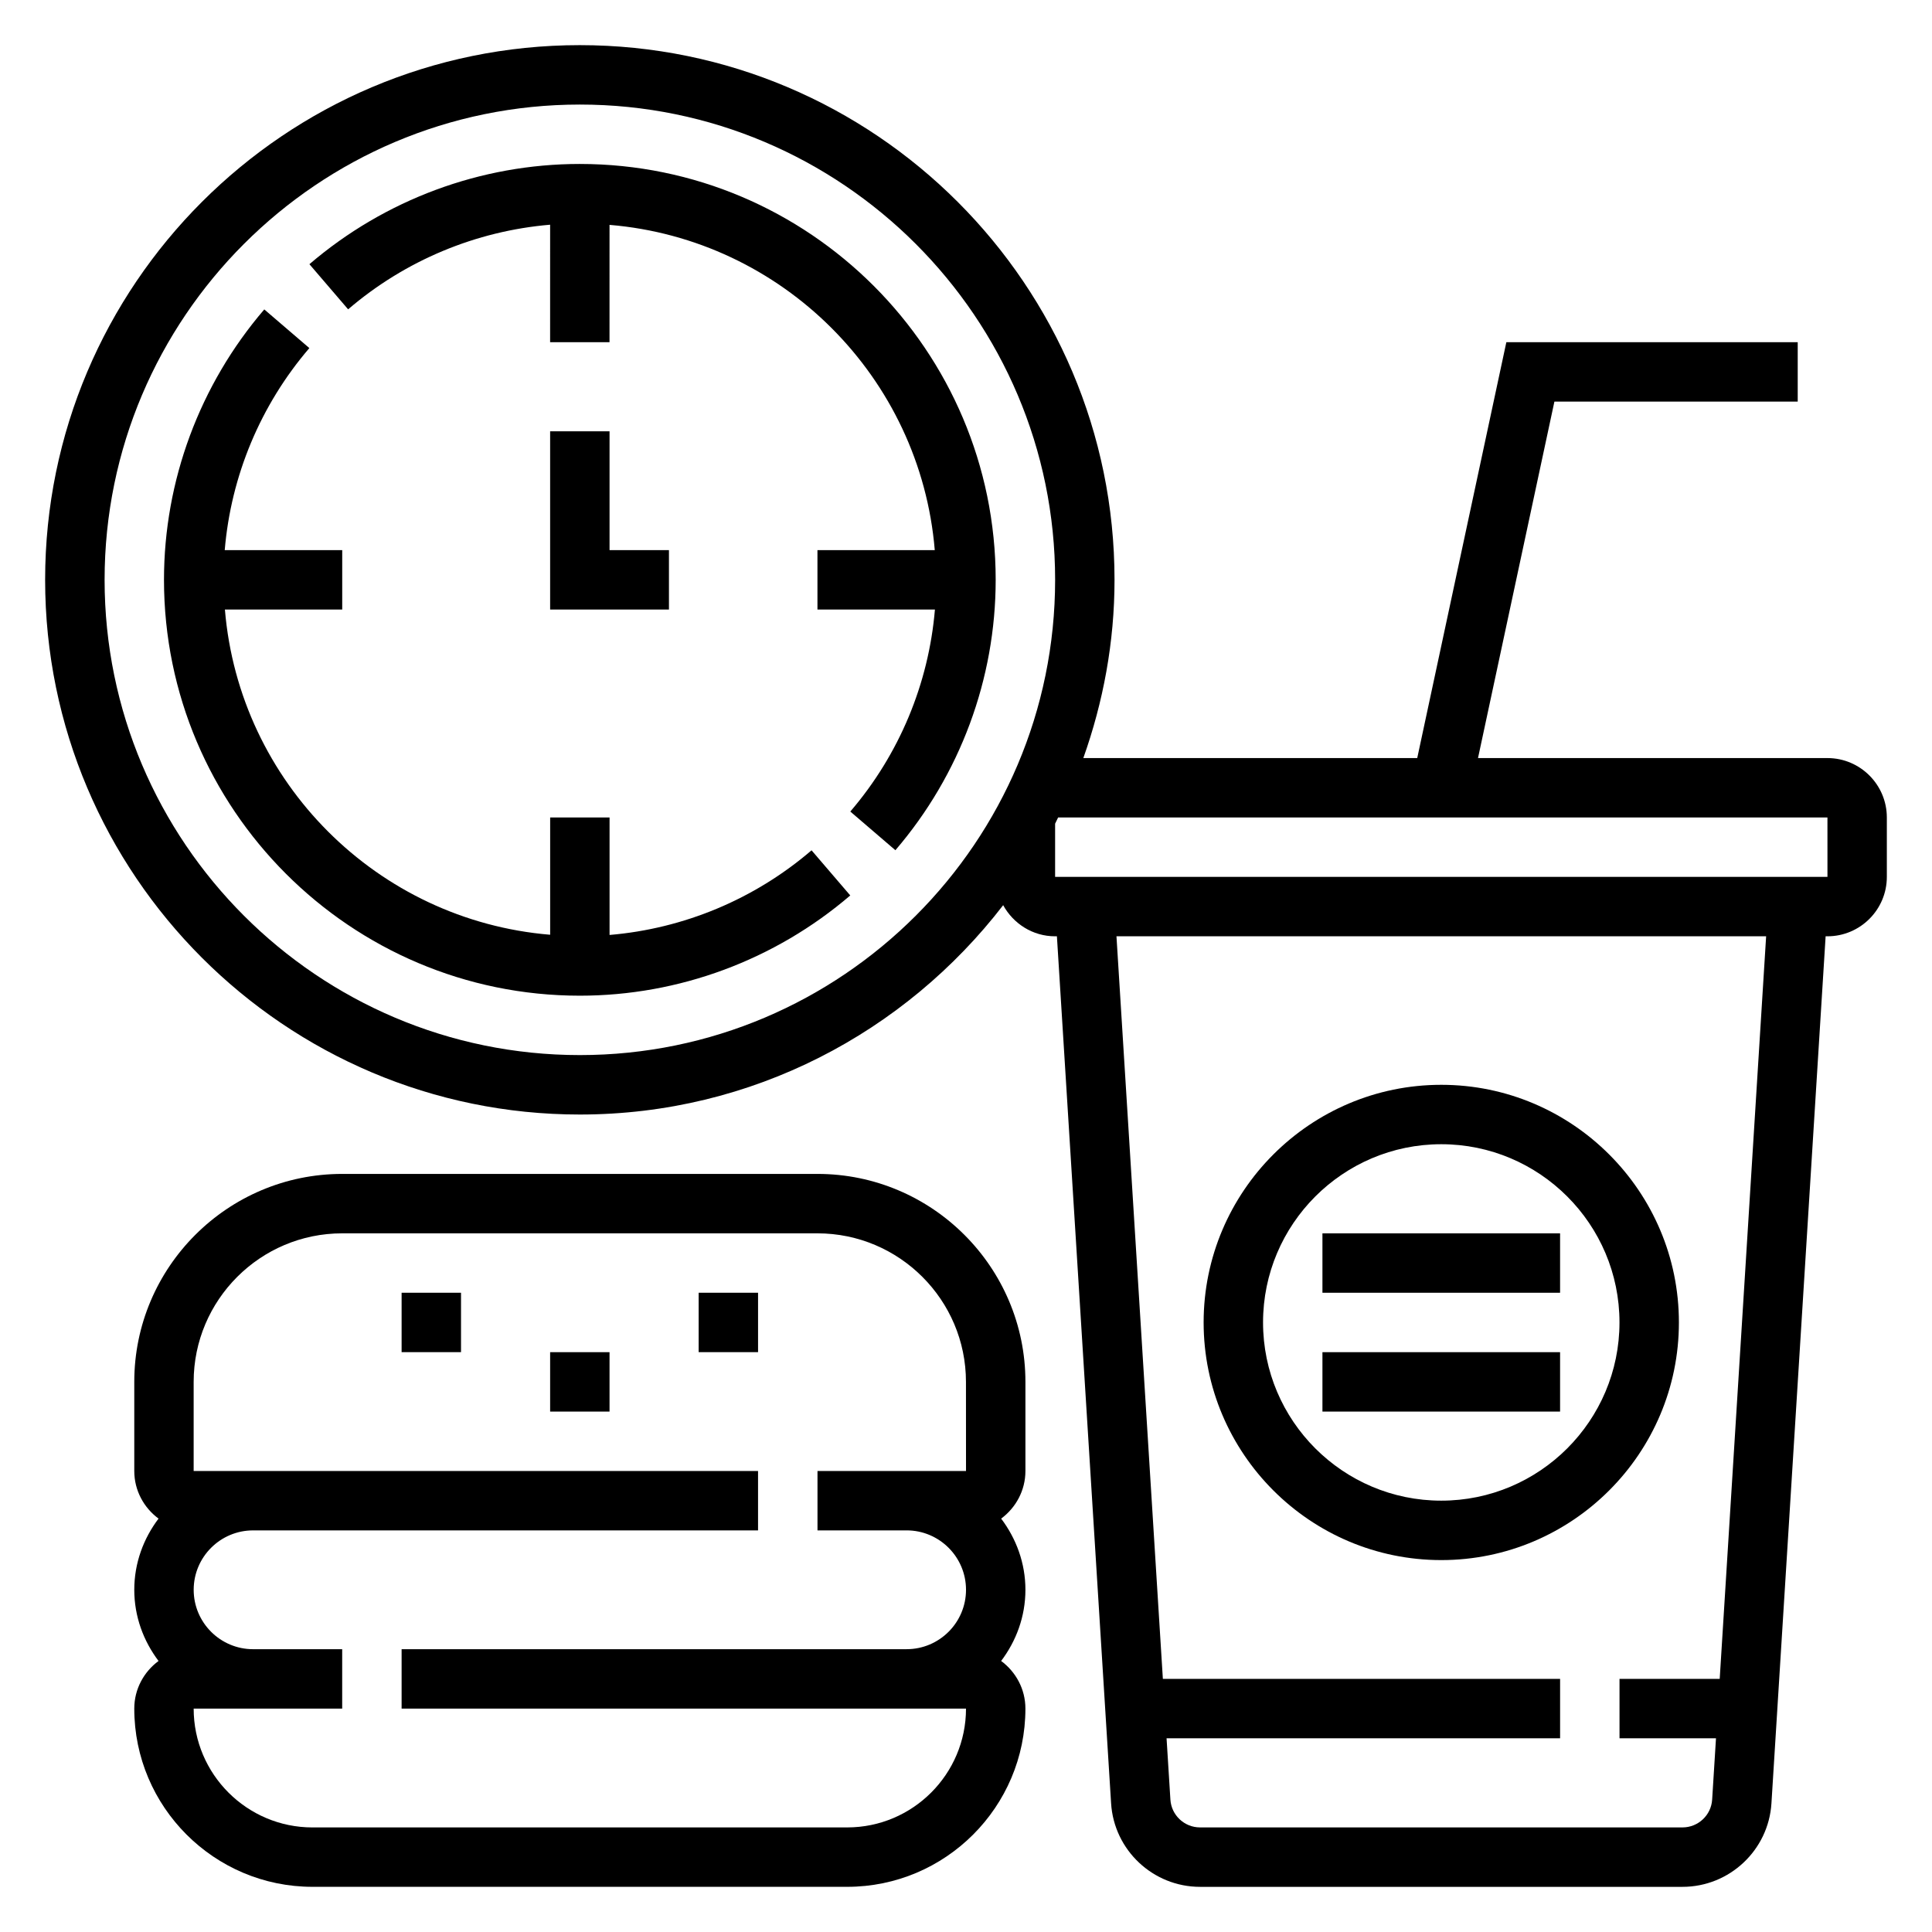
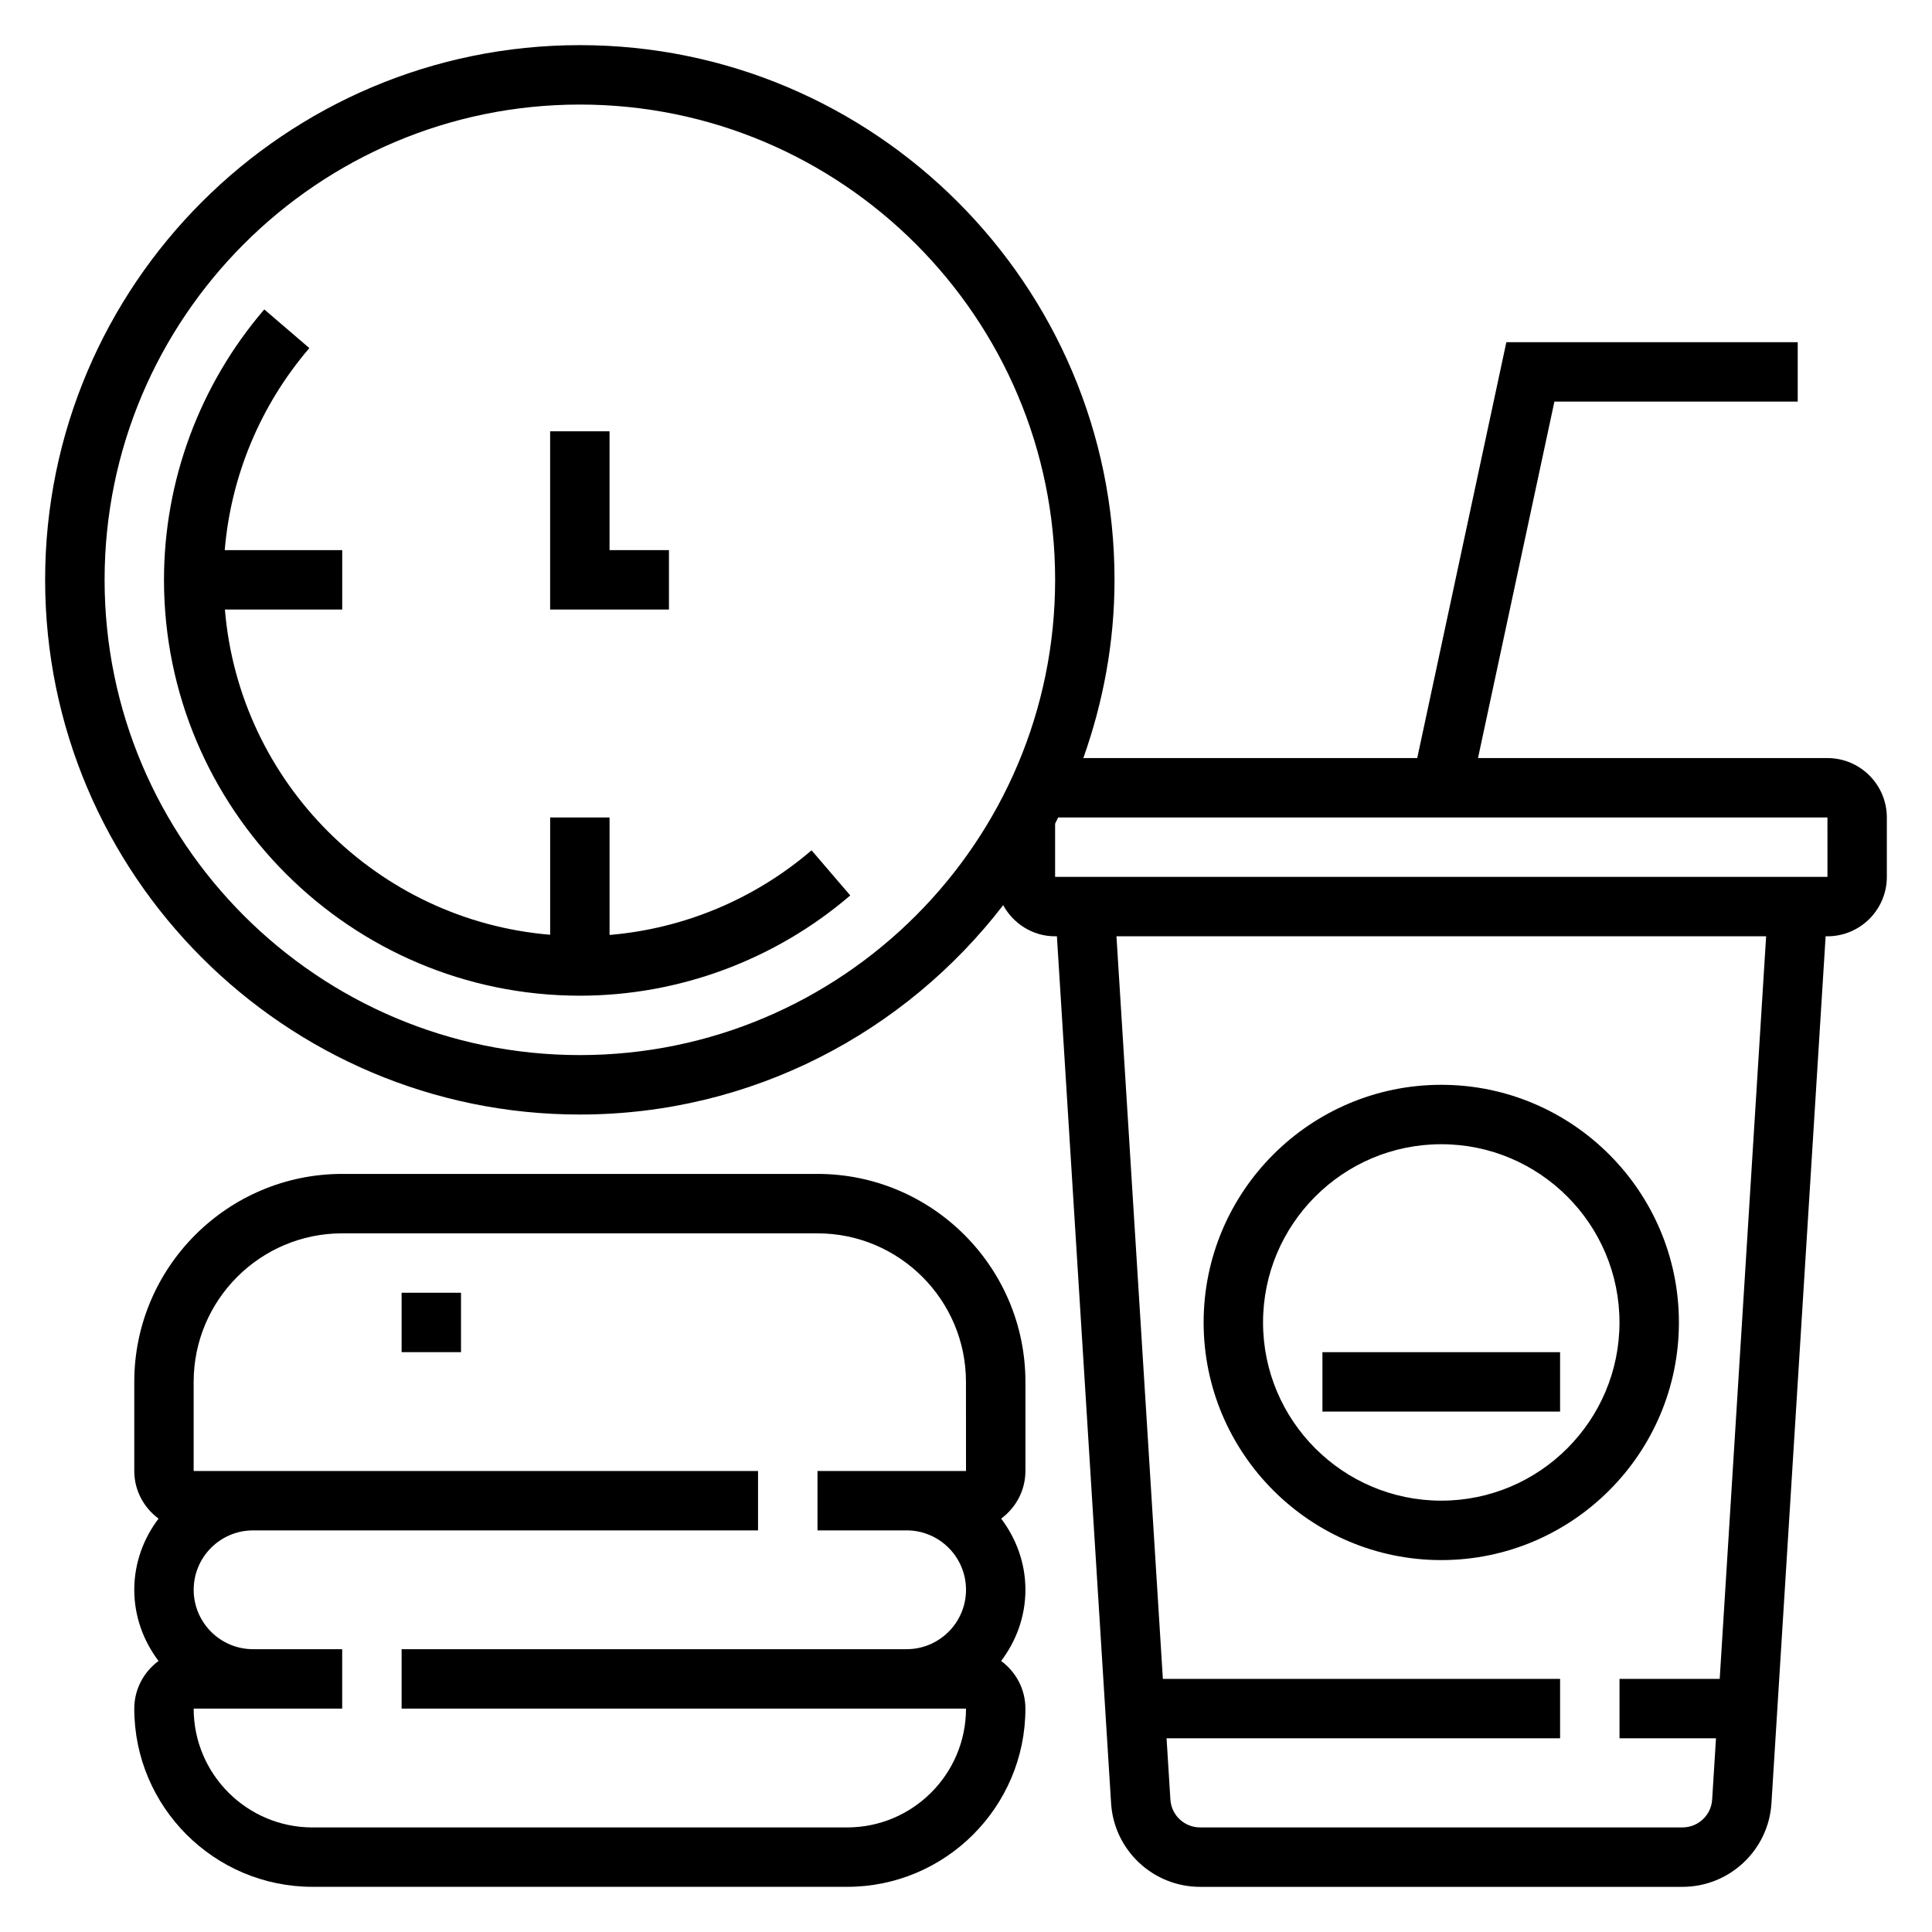
<svg xmlns="http://www.w3.org/2000/svg" fill="#000000" width="800px" height="800px" version="1.1" viewBox="144 144 512 512">
  <g>
    <path d="m289.79 258.3v47.234h31.488v-15.746h-15.742v-31.488z" />
    <path d="m305.54 391.77v-31.137h-15.742v31.086c-45.809-3.801-82.391-40.383-86.195-86.188h31.09v-15.742l-31.137-0.004c1.652-19.648 9.453-38.414 22.426-53.539l-11.945-10.246c-17.141 19.977-26.578 45.422-26.578 71.66 0 60.773 49.438 110.21 110.21 110.21 26.23 0 51.672-9.438 71.66-26.566l-10.258-11.961c-15.113 12.973-33.879 20.773-53.527 22.43z" />
-     <path d="m297.66 187.45c-26.23 0-51.672 9.438-71.66 26.566l10.258 11.961c15.113-12.965 33.883-20.766 53.531-22.426l-0.004 31.133h15.742l0.004-31.09c45.805 3.805 82.387 40.387 86.191 86.191h-31.09v15.742h31.133c-1.652 19.648-9.453 38.422-22.426 53.539l11.949 10.25c17.141-19.977 26.578-45.422 26.578-71.656 0-60.773-49.438-110.21-110.21-110.21z" />
    <path d="m360.64 455.1h-125.95c-30.379 0-55.105 24.727-55.105 55.105v23.617c0 5.188 2.551 9.754 6.43 12.625-3.981 5.273-6.43 11.762-6.43 18.863s2.449 13.586 6.43 18.863c-3.879 2.871-6.43 7.438-6.43 12.625 0 26.047 21.184 47.23 47.23 47.23h141.7c26.047 0 47.23-21.184 47.23-47.23 0-5.188-2.551-9.754-6.43-12.625 3.984-5.277 6.434-11.766 6.434-18.863 0-7.102-2.449-13.586-6.43-18.863 3.879-2.871 6.43-7.438 6.43-12.625v-23.617c0-30.379-24.727-55.105-55.105-55.105zm39.363 78.723h-39.359v15.742h23.617c8.684 0 15.742 7.062 15.742 15.742 0 8.684-7.062 15.742-15.742 15.742l-133.83 0.004v15.742h149.57c0 17.367-14.121 31.488-31.488 31.488l-141.7 0.004c-17.367 0-31.488-14.121-31.488-31.488h39.359v-15.742l-23.613-0.004c-8.684 0-15.742-7.062-15.742-15.742 0-8.684 7.062-15.742 15.742-15.742h133.82v-15.742l-149.57-0.004v-23.617c0-21.703 17.656-39.359 39.359-39.359h125.95c21.703 0 39.359 17.656 39.359 39.359z" />
-     <path d="m329.15 486.59h15.742v15.742h-15.742z" />
-     <path d="m289.79 502.34h15.742v15.742h-15.742z" />
    <path d="m250.43 486.59h15.742v15.742h-15.742z" />
    <path d="m628.29 344.89h-92.602l20.246-94.465h64.48v-15.742h-77.215l-23.617 110.21h-88.488c5.258-14.801 8.266-30.652 8.266-47.23 0-78.129-63.566-141.7-141.7-141.7-78.133-0.004-141.7 63.562-141.7 141.7 0 78.129 63.566 141.7 141.7 141.7 45.68 0 86.262-21.82 112.19-55.48 2.68 4.887 7.812 8.246 13.762 8.246h0.48l14.359 229.76c0.766 12.422 11.125 22.145 23.57 22.145h127.86c12.445 0 22.797-9.723 23.57-22.137l14.359-229.77h0.48c8.684 0 15.742-7.062 15.742-15.742v-15.742c0-8.684-7.062-15.746-15.742-15.746zm-330.62 78.719c-69.445 0-125.95-56.504-125.95-125.95 0-69.445 56.504-125.95 125.95-125.95 69.445 0 125.95 56.504 125.95 125.95-0.004 69.445-56.508 125.95-125.95 125.95zm302.07 165.31h-26.551v15.742h25.566l-1.016 16.238c-0.25 4.144-3.707 7.383-7.856 7.383h-127.86c-4.148 0-7.606-3.234-7.856-7.383l-1.016-16.234h104.29v-15.742l-105.27-0.004-12.297-196.8h172.17zm28.555-212.54h-204.68v-14.098c0.277-0.535 0.52-1.102 0.797-1.645l203.88-0.004z" />
    <path d="m525.95 557.44c34.723 0 62.977-28.254 62.977-62.977 0-34.723-28.254-62.977-62.977-62.977-34.723 0-62.977 28.254-62.977 62.977 0.004 34.727 28.254 62.977 62.977 62.977zm0-110.21c26.047 0 47.23 21.184 47.23 47.23 0 26.047-21.184 47.23-47.23 47.23s-47.23-21.184-47.23-47.23c0-26.047 21.184-47.23 47.23-47.23z" />
-     <path d="m494.46 470.85h62.977v15.742h-62.977z" />
    <path d="m494.46 502.34h62.977v15.742h-62.977z" />
  </g>
</svg>